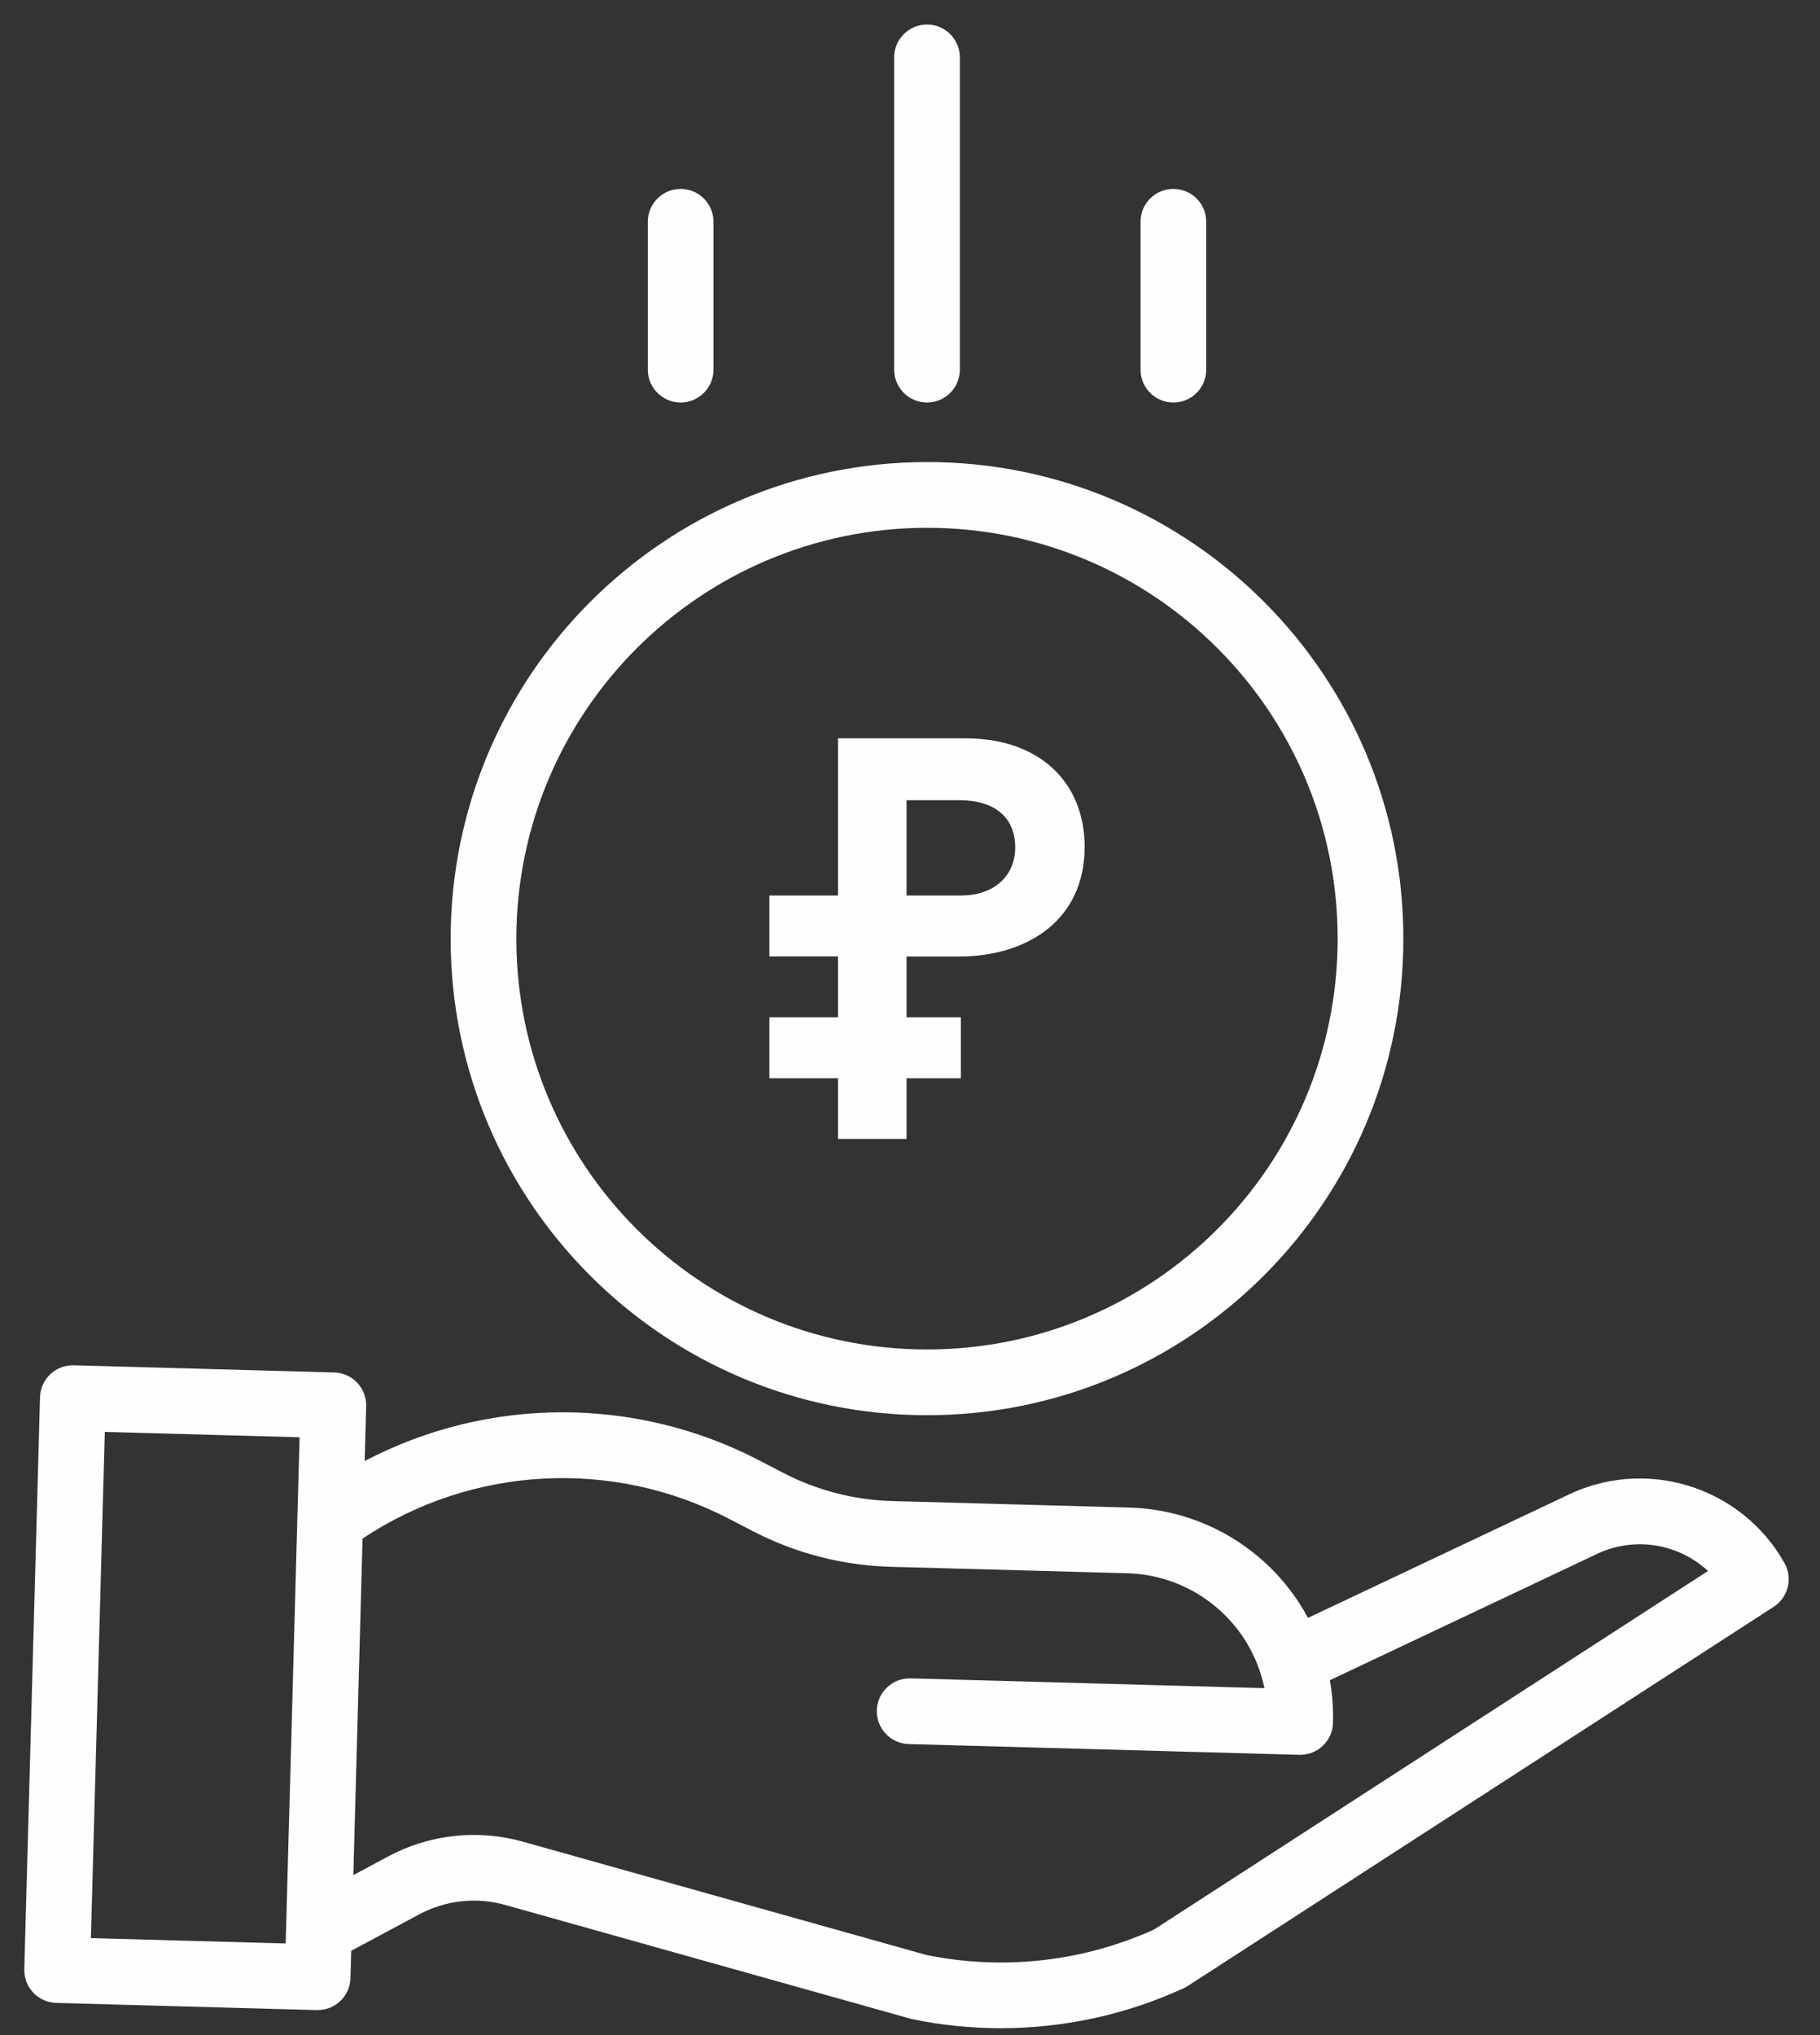
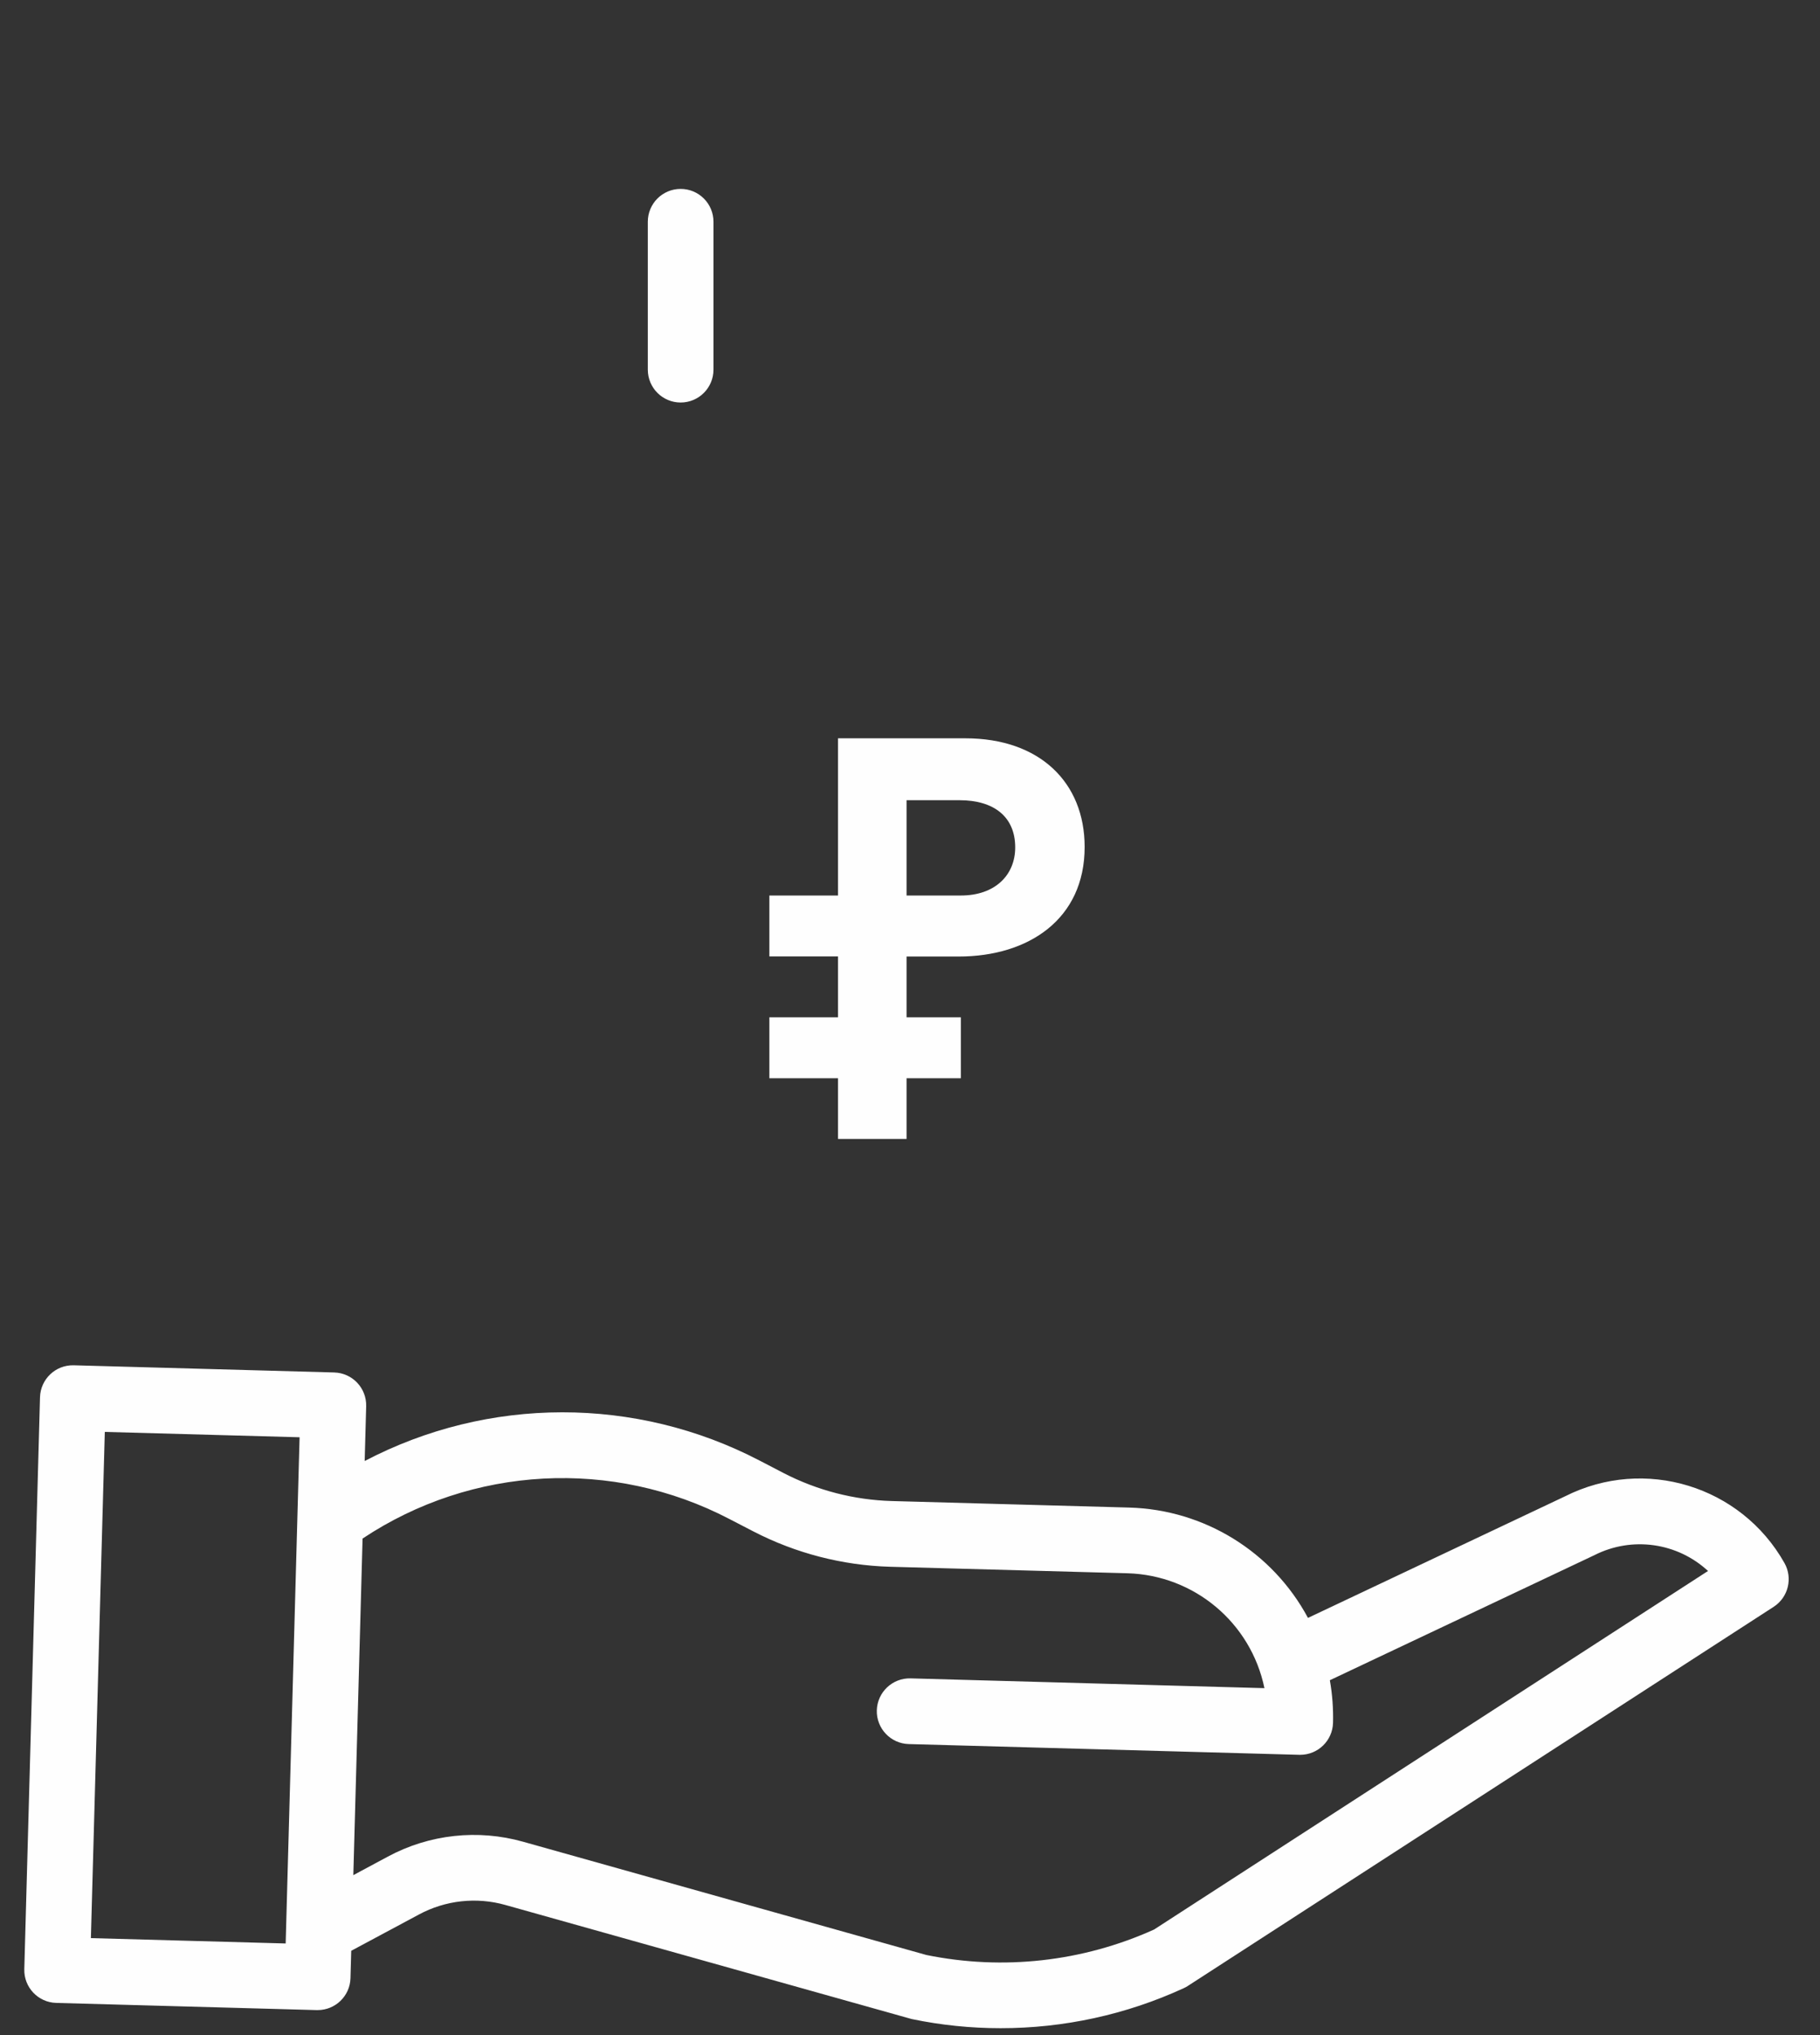
<svg xmlns="http://www.w3.org/2000/svg" width="51" height="57" viewBox="0 0 51 57" fill="none">
  <rect x="0" y="0" width="51" height="57" fill="#333333" stroke="none" />
-   <path fill-rule="evenodd" clip-rule="evenodd" d="M12.628 26.289C12.628 33.662 18.604 39.638 25.977 39.638C33.349 39.638 39.325 33.661 39.325 26.289C39.325 18.917 33.349 12.941 25.977 12.941C18.607 12.95 12.636 18.921 12.628 26.289ZM25.977 14.783C32.332 14.783 37.484 19.934 37.484 26.289C37.484 32.645 32.332 37.797 25.977 37.797C19.621 37.797 14.469 32.645 14.469 26.289C14.476 19.938 19.624 14.79 25.977 14.783Z" fill="#FEFEFE" />
  <path fill-rule="evenodd" clip-rule="evenodd" d="M43.862 41.907L36.652 45.315C35.657 43.463 33.747 42.284 31.645 42.225L24.989 42.042C23.934 42.012 22.901 41.744 21.963 41.261L21.286 40.909C17.817 39.102 13.684 39.106 10.219 40.921L10.261 39.387C10.275 38.879 9.875 38.455 9.366 38.441L2.067 38.24C1.558 38.226 1.136 38.626 1.121 39.136L0.681 55.154C0.667 55.661 1.067 56.085 1.576 56.099L8.875 56.3H8.901C9.399 56.3 9.808 55.904 9.821 55.405L9.842 54.639L11.739 53.623C12.483 53.222 13.353 53.127 14.166 53.357L25.491 56.535C25.509 56.541 25.529 56.546 25.549 56.551C26.368 56.722 27.203 56.807 28.038 56.807C29.809 56.808 31.56 56.427 33.169 55.687C33.208 55.67 33.247 55.648 33.283 55.625L49.703 45.004C50.111 44.739 50.243 44.202 50.004 43.778C48.785 41.615 46.081 40.791 43.862 41.907ZM2.547 54.284L2.937 40.106L8.395 40.256L8.005 54.434L2.547 54.284ZM32.34 54.043C30.34 54.946 28.106 55.195 25.957 54.756L14.664 51.586C13.393 51.227 12.033 51.375 10.87 52L9.901 52.52L10.16 43.093C13.23 41.05 17.169 40.841 20.439 42.545L21.117 42.896C22.3 43.506 23.607 43.844 24.938 43.883L31.595 44.065C33.465 44.119 35.053 45.45 35.432 47.283L25.517 47.009C25.009 46.995 24.585 47.395 24.57 47.904C24.556 48.412 24.958 48.836 25.466 48.849L36.409 49.15H36.434C36.932 49.15 37.34 48.754 37.354 48.255C37.364 47.855 37.335 47.454 37.265 47.061L44.661 43.566C44.668 43.563 44.675 43.559 44.682 43.556C45.732 43.026 46.999 43.203 47.862 44.001L32.34 54.043Z" fill="#FEFEFE" />
-   <path fill-rule="evenodd" clip-rule="evenodd" d="M26.897 10.353V1.609C26.897 1.099 26.485 0.687 25.977 0.687C25.468 0.687 25.056 1.099 25.056 1.609V10.353C25.056 10.862 25.468 11.274 25.977 11.274C26.485 11.274 26.897 10.862 26.897 10.353Z" fill="#FEFEFE" />
-   <path fill-rule="evenodd" clip-rule="evenodd" d="M33.801 10.353V6.211C33.801 5.703 33.389 5.291 32.88 5.291C32.372 5.291 31.96 5.703 31.96 6.211V10.353C31.96 10.862 32.372 11.274 32.88 11.274C33.389 11.274 33.801 10.862 33.801 10.353Z" fill="#FEFEFE" />
  <path fill-rule="evenodd" clip-rule="evenodd" d="M19.993 10.353V6.211C19.993 5.703 19.581 5.291 19.073 5.291C18.565 5.291 18.153 5.703 18.153 6.211V10.353C18.153 10.862 18.565 11.274 19.073 11.274C19.581 11.274 19.993 10.862 19.993 10.353Z" fill="#FEFEFE" />
  <path fill-rule="evenodd" clip-rule="evenodd" d="M26.925 25.082H25.404V22.413H26.889C27.849 22.413 28.448 22.874 28.448 23.735C28.448 24.508 27.887 25.082 26.925 25.082ZM26.925 28.493H25.404V26.791H26.864C28.822 26.791 30.394 25.744 30.394 23.723C30.394 21.914 29.133 20.679 27.051 20.679H23.483V25.082H21.559V26.788H23.483V28.493H21.559V30.2H23.483V31.9H25.404V30.2H26.925V28.493Z" fill="#FEFEFE" />
</svg>